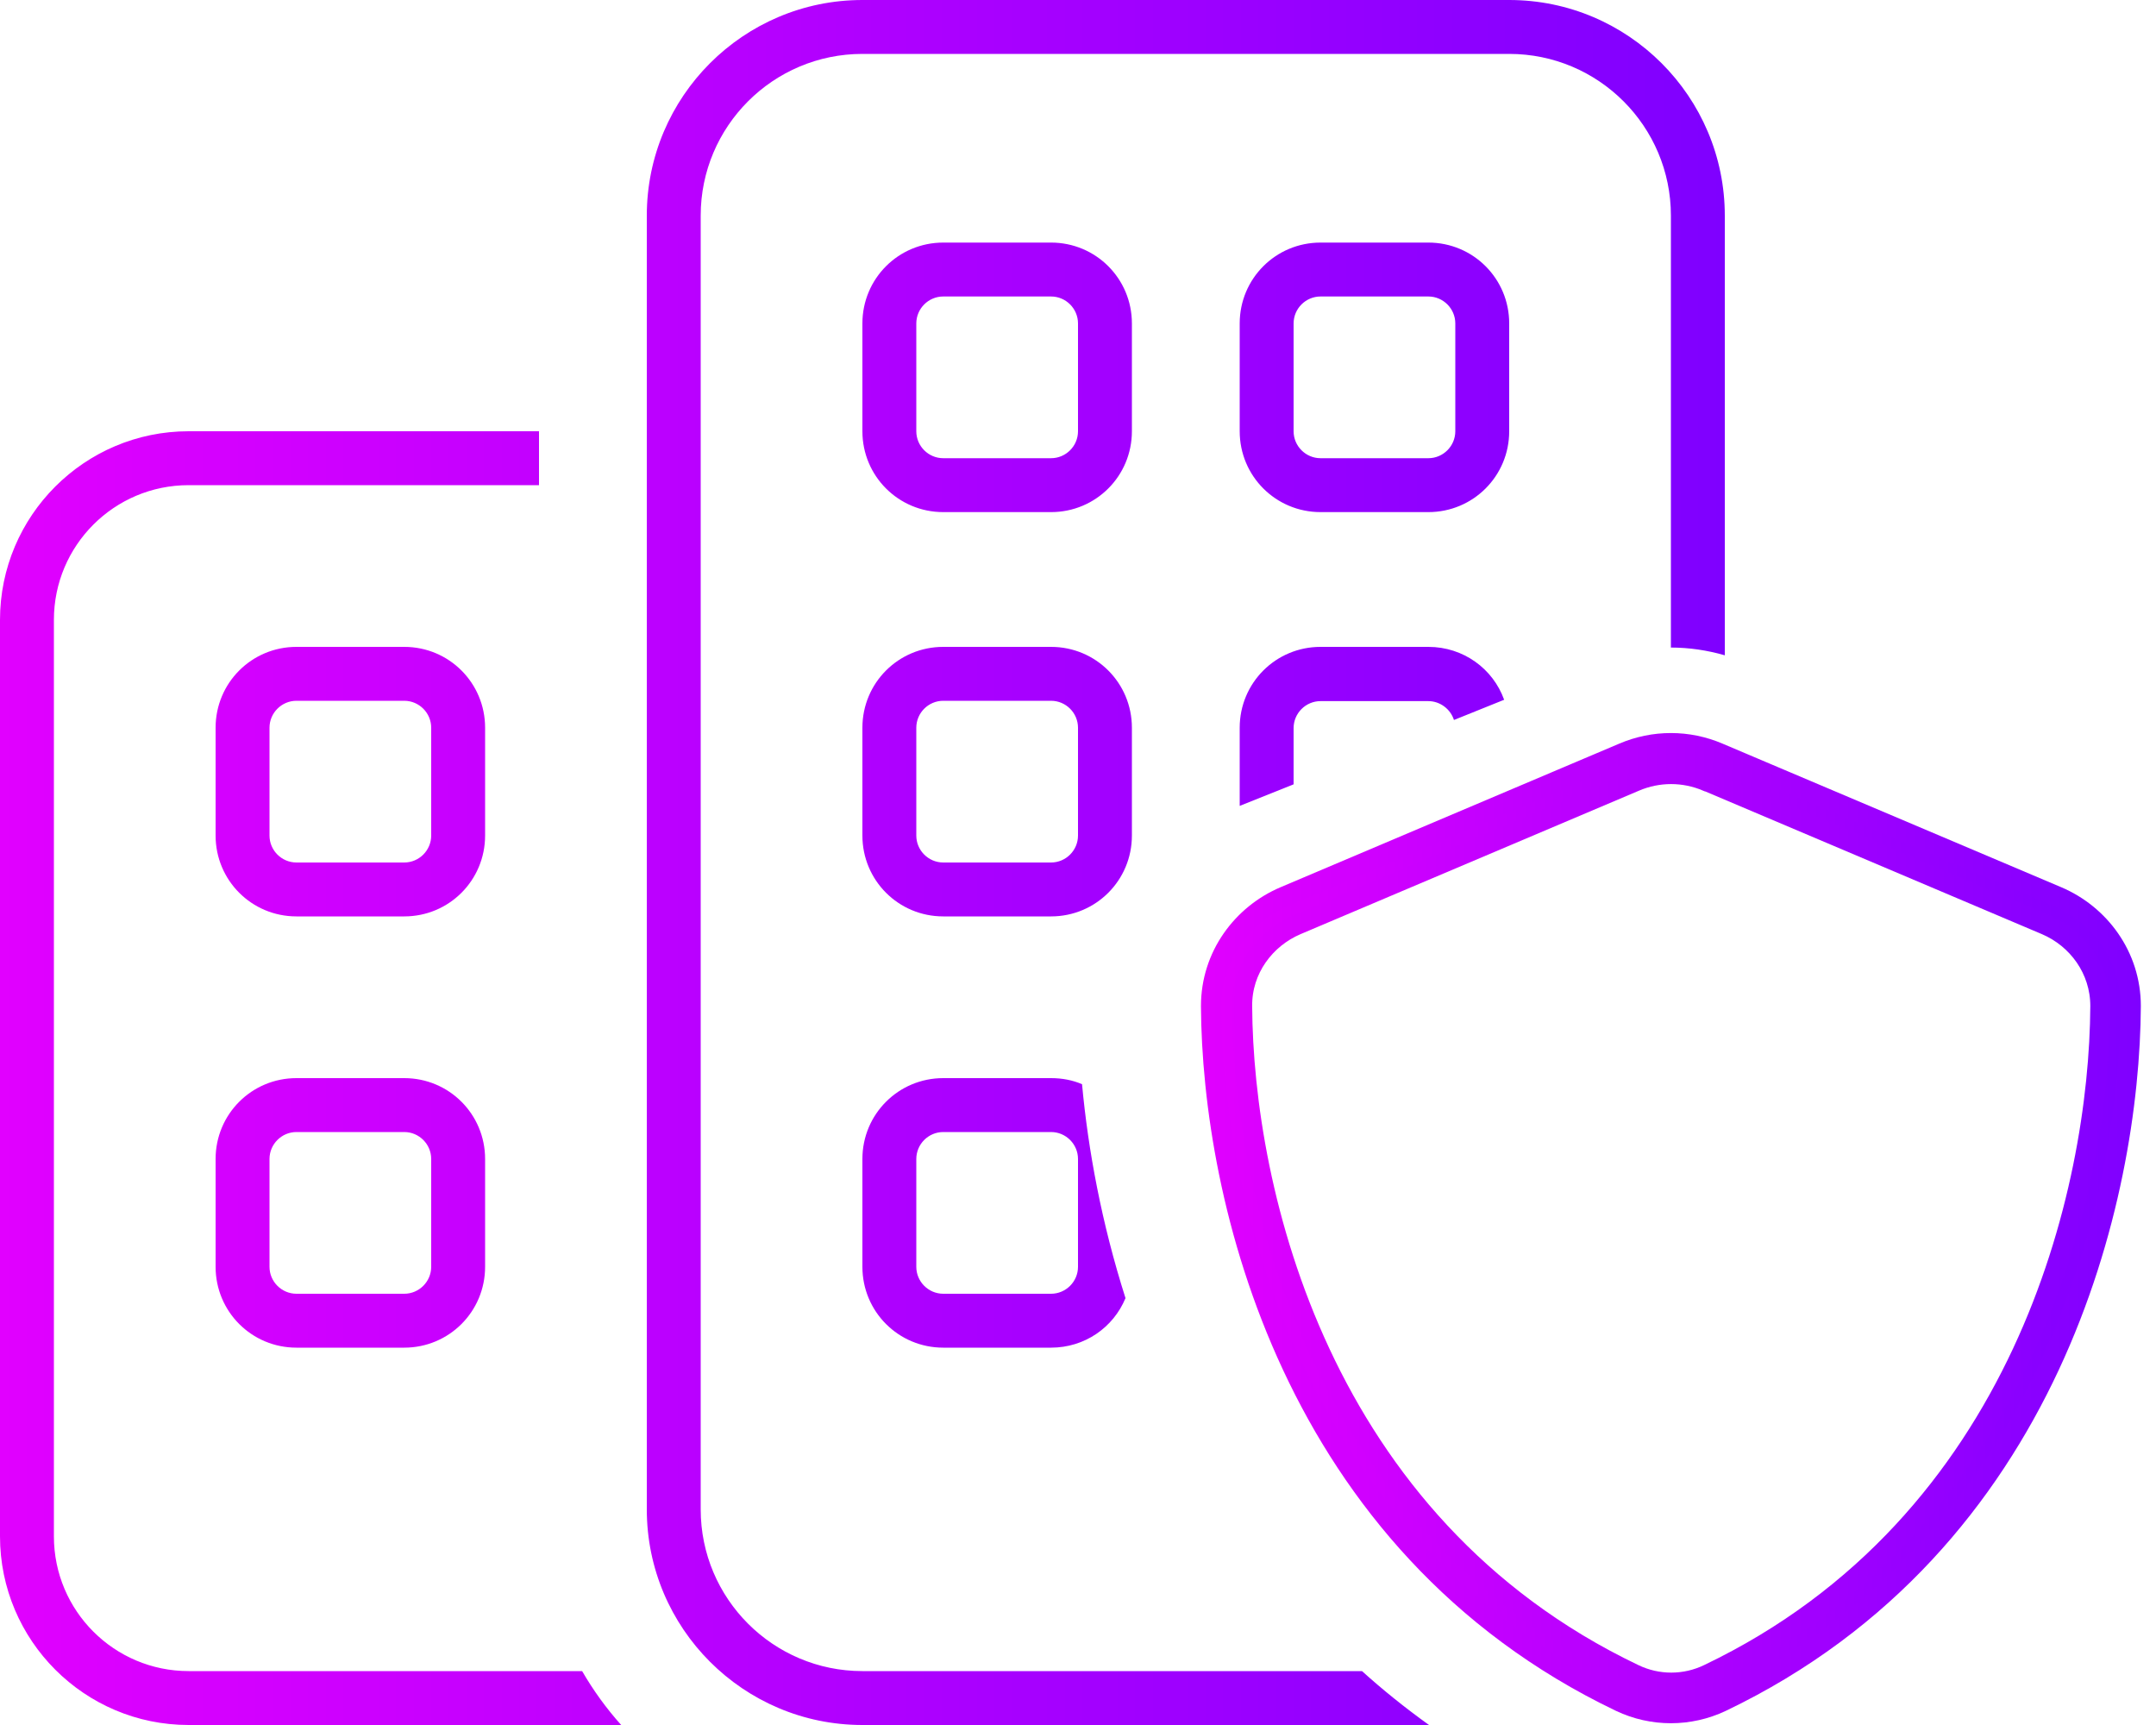
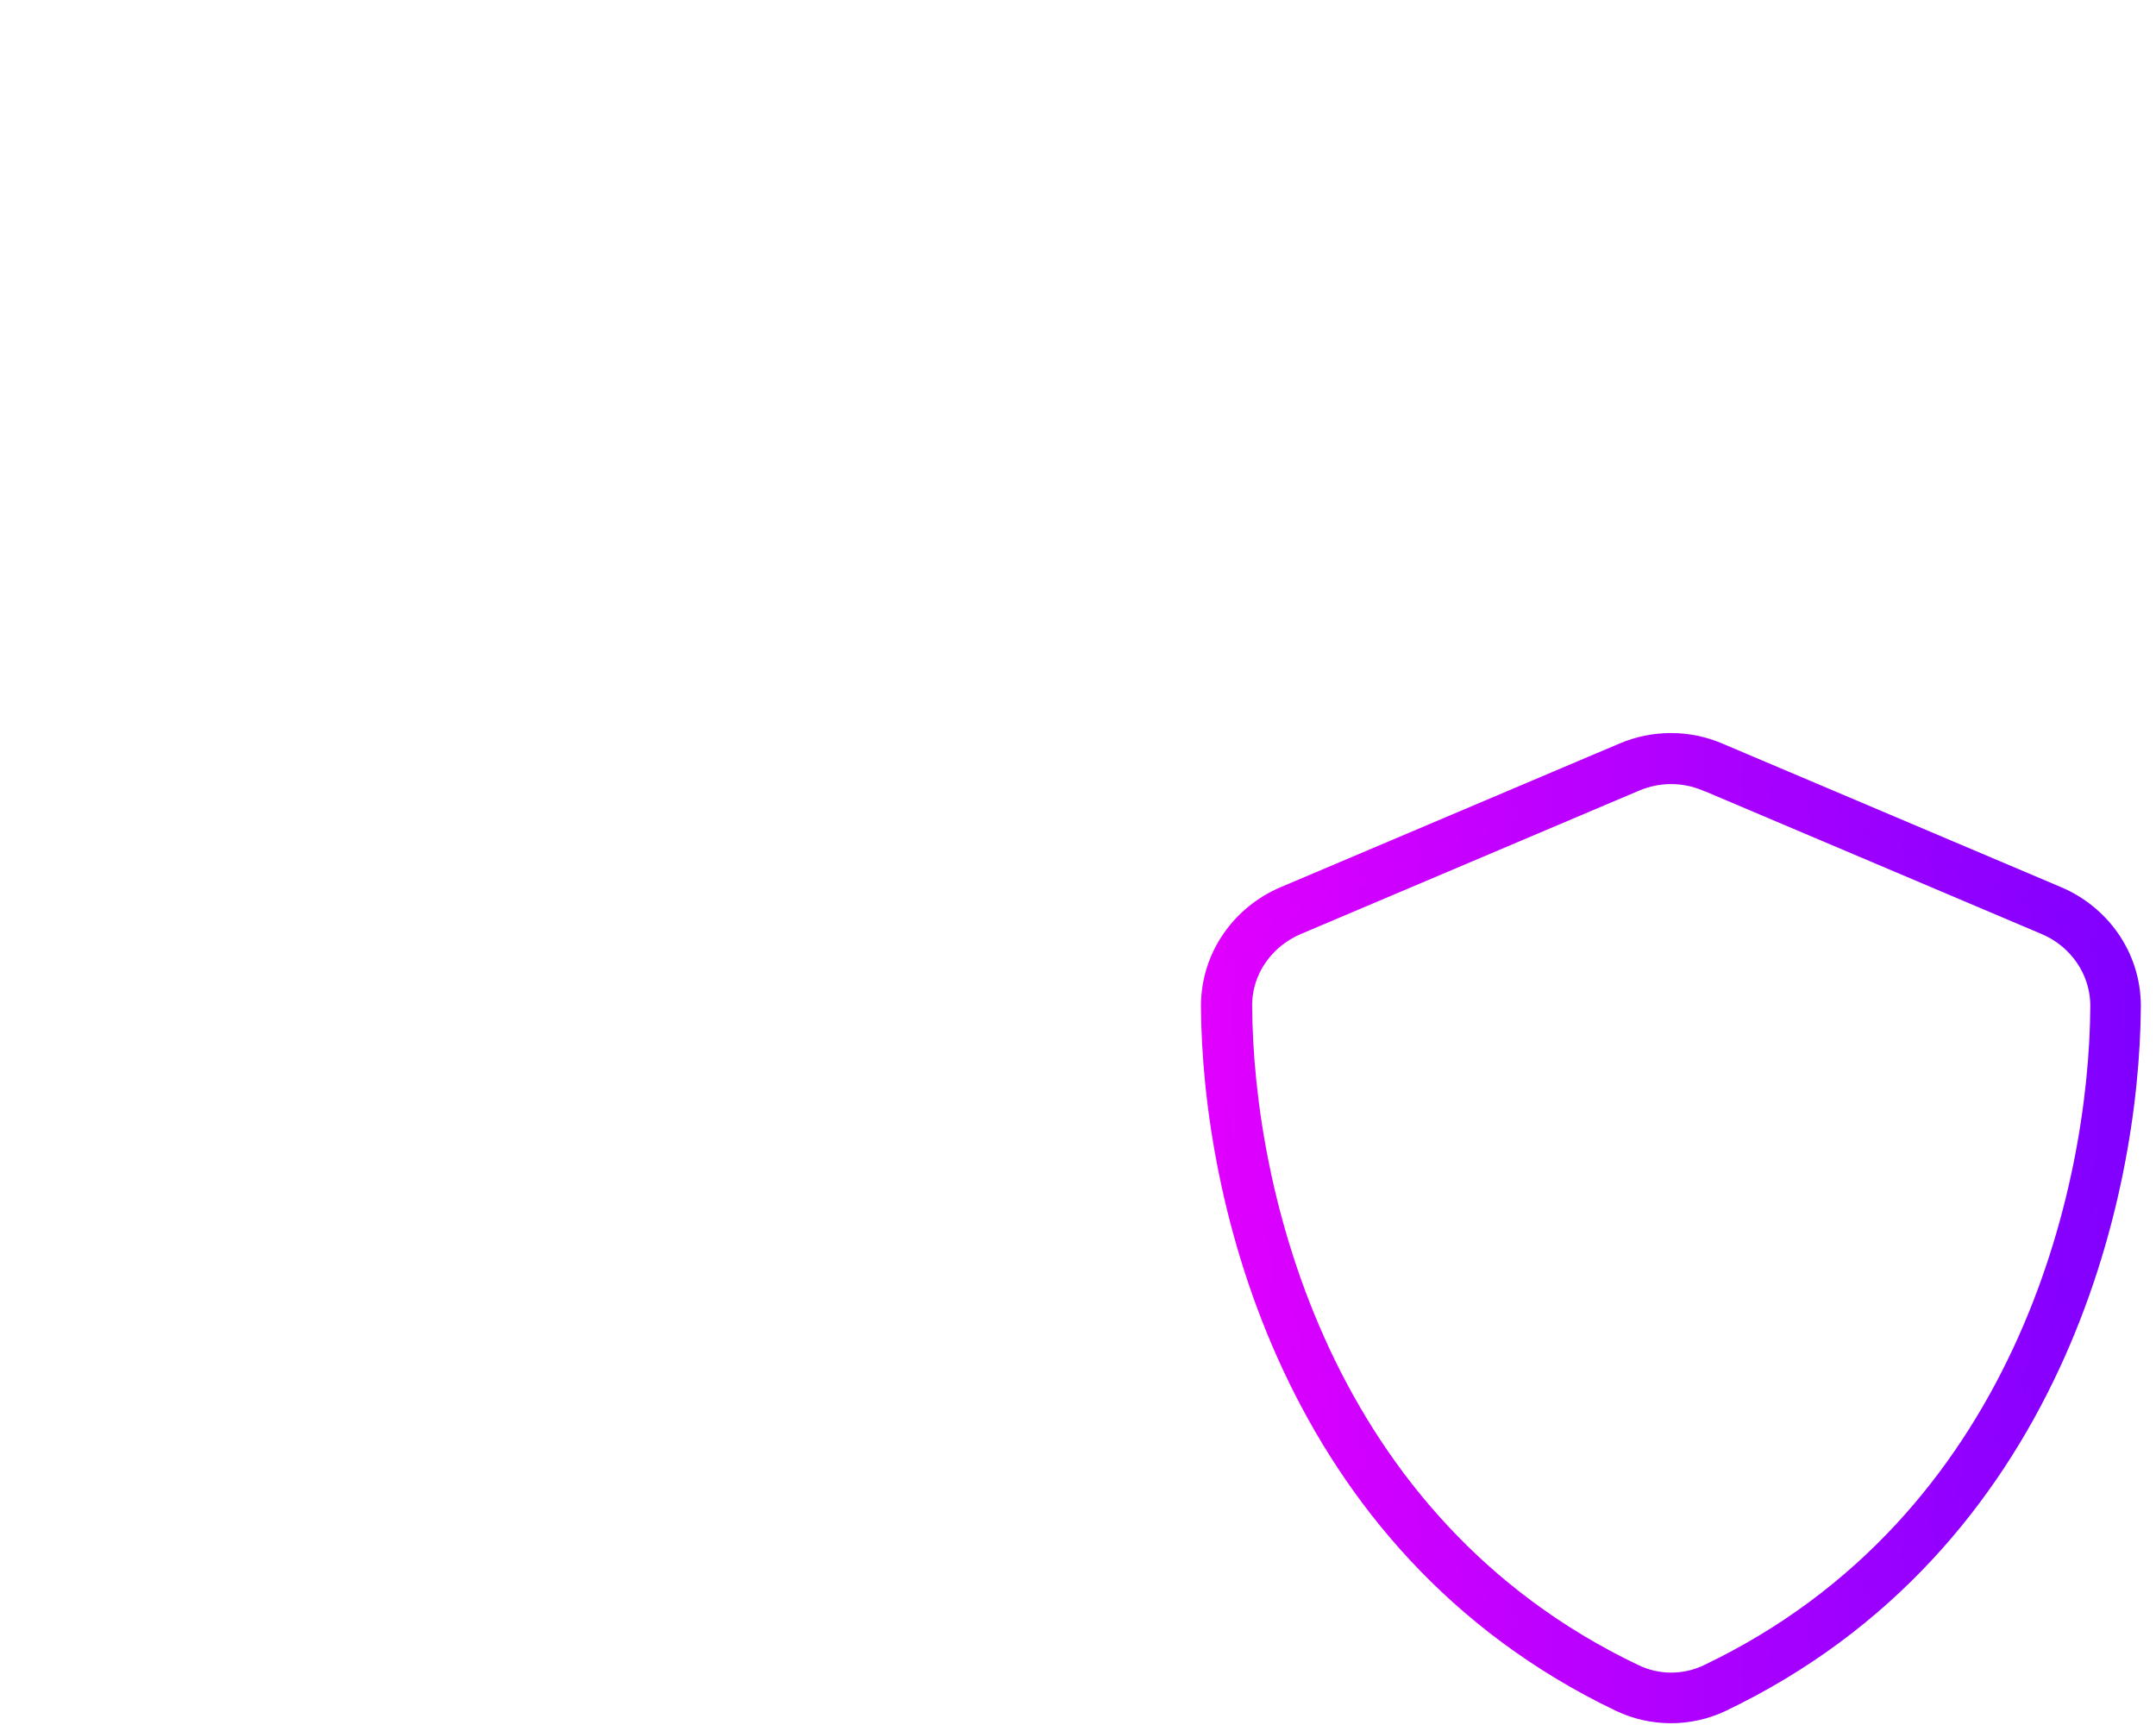
<svg xmlns="http://www.w3.org/2000/svg" xmlns:xlink="http://www.w3.org/1999/xlink" id="Layer_1" version="1.1" viewBox="0 0 640 512">
  <defs>
    <style>
      .st0 {
        fill: url(#linear-gradient);
      }

      .st1 {
        fill: url(#linear-gradient1);
        stroke: url(#linear-gradient2);
        stroke-miterlimit: 10;
        stroke-width: 6px;
      }
    </style>
    <linearGradient id="linear-gradient" x1="0" y1="256" x2="512" y2="256" gradientUnits="userSpaceOnUse">
      <stop offset="0" stop-color="#e100ff" />
      <stop offset="1" stop-color="#7f00ff" />
    </linearGradient>
    <linearGradient id="linear-gradient1" x1="359.5" y1="147.4" x2="632.5" y2="147.4" gradientTransform="translate(0 511.9) scale(1 -1)" xlink:href="#linear-gradient" />
    <linearGradient id="linear-gradient2" x1="356.5" y1="147.4" x2="635.5" y2="147.4" gradientTransform="translate(0 511.9) scale(1 -1)" xlink:href="#linear-gradient" />
  </defs>
-   <path class="st0" d="M0,184c0-30.9,25.1-56,56-56h104v16H56c-22.1,0-40,17.9-40,40v272c0,22.1,17.9,40,40,40h116.8c3.3,5.7,7.2,11.1,11.6,16H56c-30.9,0-56-25.1-56-56V184ZM64,216c0-13.3,10.7-24,24-24h32c13.3,0,24,10.7,24,24v32c0,13.3-10.7,24-24,24h-32c-13.3,0-24-10.7-24-24v-32ZM64,344c0-13.3,10.7-24,24-24h32c13.3,0,24,10.7,24,24v32c0,13.3-10.7,24-24,24h-32c-13.3,0-24-10.7-24-24v-32ZM80,216v32c0,4.4,3.6,8,8,8h32c4.4,0,8-3.6,8-8v-32c0-4.4-3.6-8-8-8h-32c-4.4,0-8,3.6-8,8ZM80,344v32c0,4.4,3.6,8,8,8h32c4.4,0,8-3.6,8-8v-32c0-4.4-3.6-8-8-8h-32c-4.4,0-8,3.6-8,8ZM192,64C192,28.7,220.7,0,256,0h192C483.3,0,512,28.7,512,64v130.5c-5.2-1.5-10.6-2.3-16-2.3V64c0-26.5-21.5-48-48-48h-192c-26.5,0-48,21.5-48,48v384c0,26.5,21.5,48,48,48h148.3c6.2,5.6,12.8,10.9,19.9,16h-168.2c-35.3,0-64-28.7-64-64V64ZM256,96c0-13.3,10.7-24,24-24h32c13.3,0,24,10.7,24,24v32c0,13.3-10.7,24-24,24h-32c-13.3,0-24-10.7-24-24v-32ZM256,216c0-13.3,10.7-24,24-24h32c13.3,0,24,10.7,24,24v32c0,13.3-10.7,24-24,24h-32c-13.3,0-24-10.7-24-24v-32ZM256,344c0-13.3,10.7-24,24-24h32c3.3,0,6.4.6,9.2,1.8,1.8,19.5,5.8,41.2,12.9,63.5-3.6,8.7-12.1,14.7-22.1,14.7h-32c-13.3,0-24-10.7-24-24v-32ZM272,96v32c0,4.4,3.6,8,8,8h32c4.4,0,8-3.6,8-8v-32c0-4.4-3.6-8-8-8h-32c-4.4,0-8,3.6-8,8ZM272,216v32c0,4.4,3.6,8,8,8h32c4.4,0,8-3.6,8-8v-32c0-4.4-3.6-8-8-8h-32c-4.4,0-8,3.6-8,8ZM272,344v32c0,4.4,3.6,8,8,8h32c4.4,0,8-3.6,8-8v-32c0-4.4-3.6-8-8-8h-32c-4.4,0-8,3.6-8,8ZM368,96c0-13.3,10.7-24,24-24h32c13.3,0,24,10.7,24,24v32c0,13.3-10.7,24-24,24h-32c-13.3,0-24-10.7-24-24v-32ZM368,216c0-13.3,10.7-24,24-24h32c10.4,0,19.2,6.5,22.5,15.7l-14.9,6c-1-3.2-4.1-5.6-7.6-5.6h-32c-4.4,0-8,3.6-8,8v16.7l-16,6.4v-23.1h0ZM384,96v32c0,4.4,3.6,8,8,8h32c4.4,0,8-3.6,8-8v-32c0-4.4-3.6-8-8-8h-32c-4.4,0-8,3.6-8,8Z" />
-   <path class="st1" d="M506.7,231.9c-6.8-2.9-14.5-2.9-21.3,0l-100.5,42.6c-9.4,4-16.3,13.2-16.2,24.1.3,54.9,22.9,153.7,116.3,198.3,7,3.4,15.2,3.4,22.2,0,93.4-44.7,116-143.4,116.3-198.3,0-10.9-6.8-20.1-16.2-24.1l-100.5-42.6h0ZM481.8,223.5c9.1-3.9,19.3-3.9,28.4,0l100.5,42.6c12.5,5.3,21.8,17.6,21.8,32.5-.3,56.4-23.5,159.6-121.5,206.5-9.5,4.5-20.5,4.5-30,0-98-46.9-121.2-150.1-121.5-206.5,0-14.9,9.3-27.2,21.8-32.5l100.5-42.6h0Z" />
+   <path class="st1" d="M506.7,231.9c-6.8-2.9-14.5-2.9-21.3,0l-100.5,42.6c-9.4,4-16.3,13.2-16.2,24.1.3,54.9,22.9,153.7,116.3,198.3,7,3.4,15.2,3.4,22.2,0,93.4-44.7,116-143.4,116.3-198.3,0-10.9-6.8-20.1-16.2-24.1l-100.5-42.6h0ZM481.8,223.5c9.1-3.9,19.3-3.9,28.4,0l100.5,42.6c12.5,5.3,21.8,17.6,21.8,32.5-.3,56.4-23.5,159.6-121.5,206.5-9.5,4.5-20.5,4.5-30,0-98-46.9-121.2-150.1-121.5-206.5,0-14.9,9.3-27.2,21.8-32.5h0Z" />
</svg>